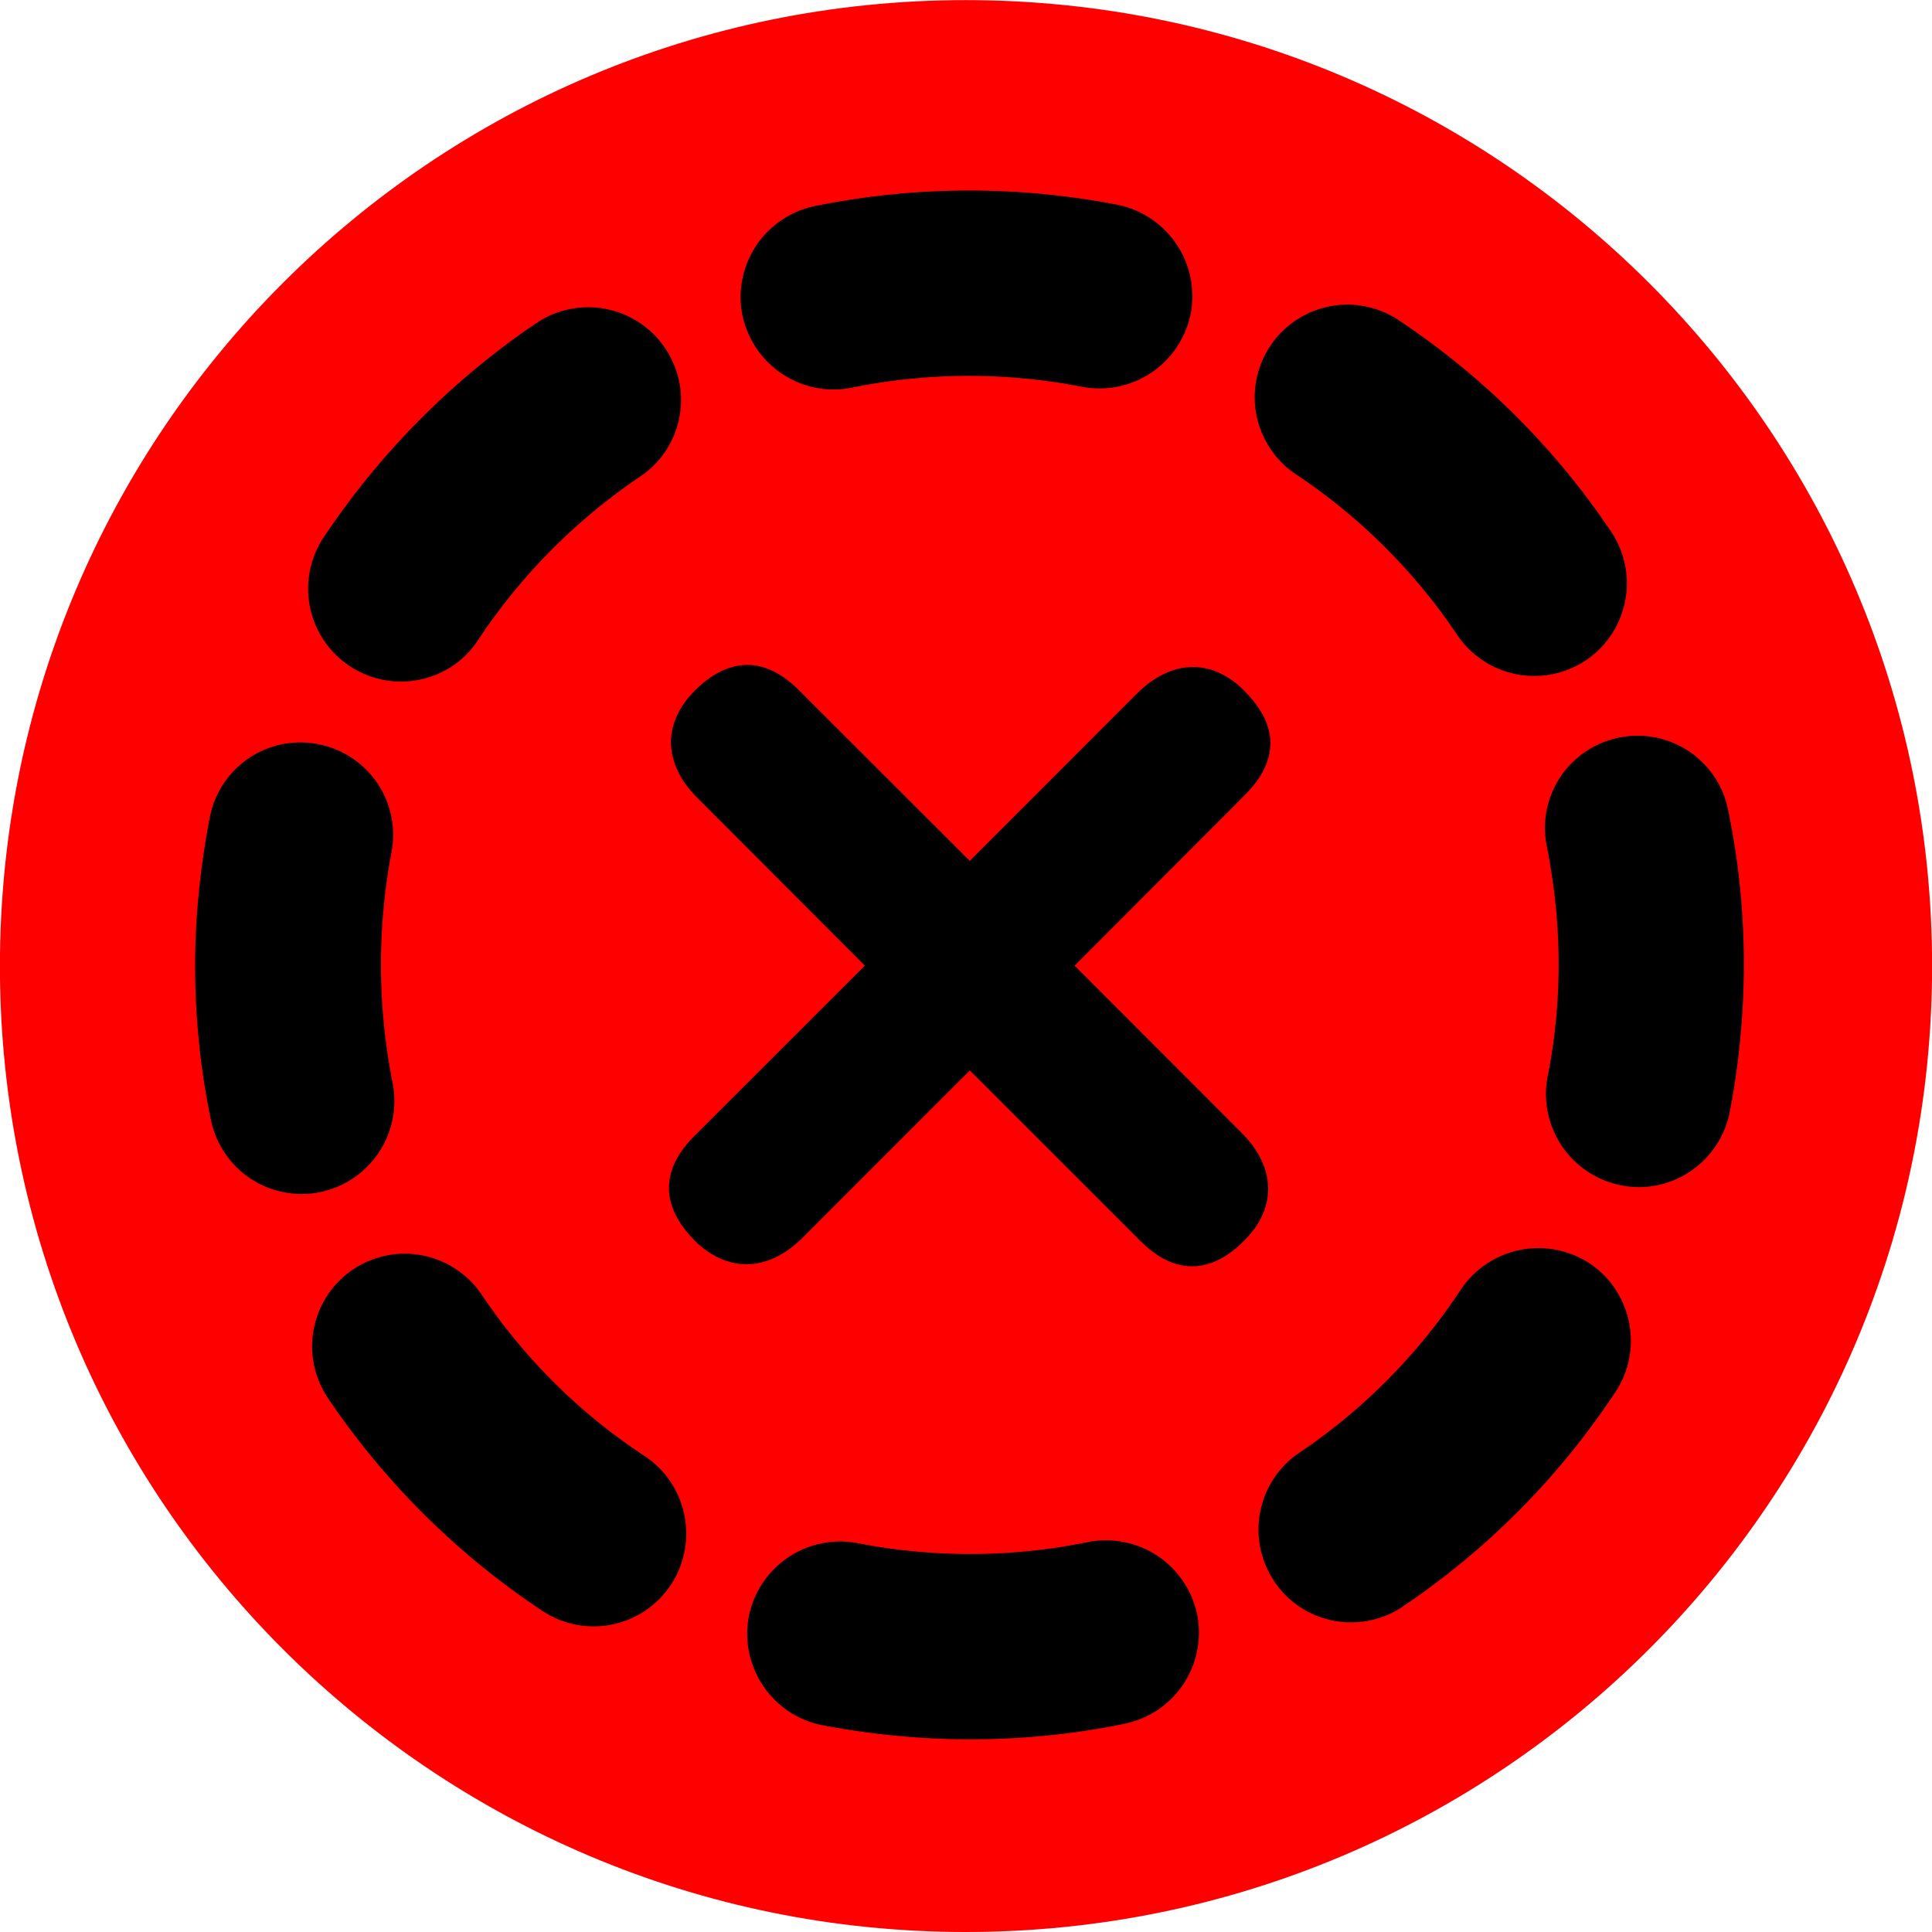
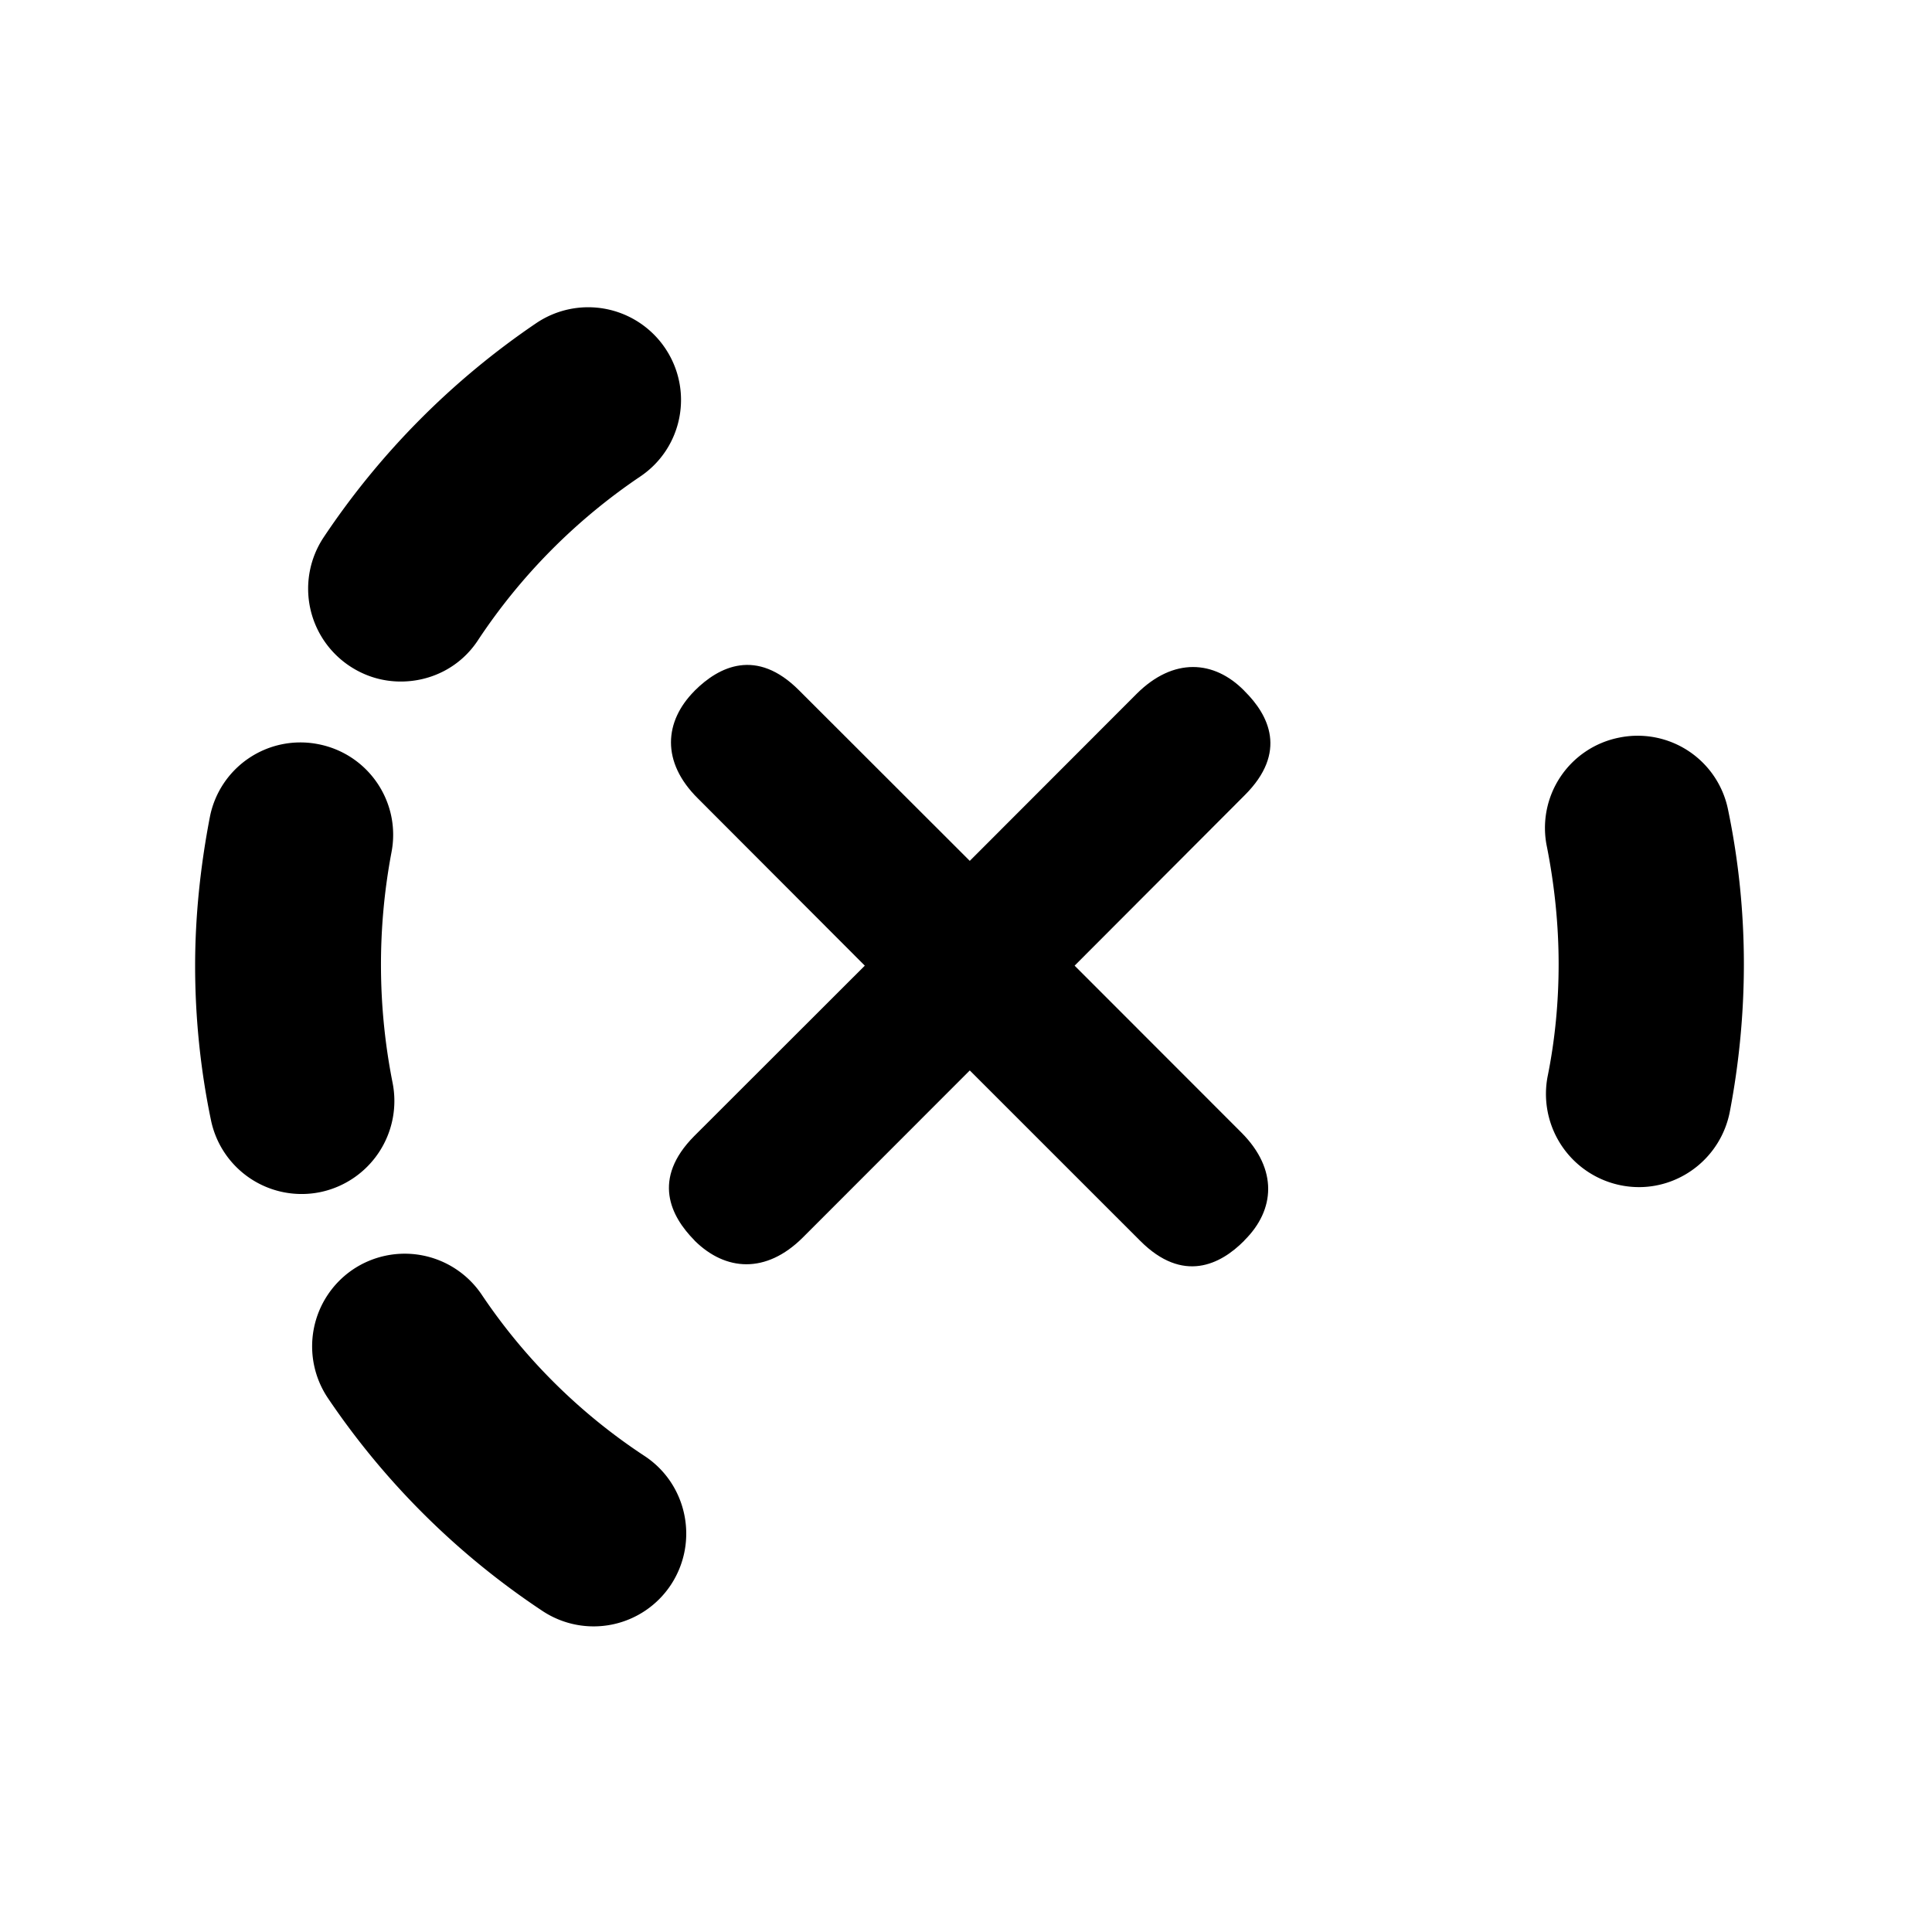
<svg xmlns="http://www.w3.org/2000/svg" width="48" height="48">
-   <path style="fill:red;fill-opacity:1;fill-rule:nonzero;stroke:none" d="M0 0c9.109 0 16.49 7.379 16.49 16.483 0 9.103-7.381 16.482-16.49 16.482-9.1 0-16.48-7.379-16.48-16.482C-16.48 7.379-9.1 0 0 0" transform="matrix(1.456 0 0 -1.456 23.993 48)" />
-   <path style="fill:#000;fill-opacity:1;fill-rule:nonzero;stroke:none" d="M0 0c.109 0 .209.01.318.032a10.06 10.06 0 0 0 3.92.015A1.589 1.589 0 0 1 6.1 1.298a1.593 1.593 0 0 1-1.25 1.854 13.26 13.26 0 0 1-5.161-.021 1.587 1.587 0 0 1-1.24-1.865C-1.391.516-.73 0 0 0" transform="matrix(1.456 0 0 -1.456 20.703 9.677)" />
  <g style="fill:#000">
    <path style="fill:#000;fill-opacity:1;fill-rule:nonzero;stroke:none" d="M0 0a10.343 10.343 0 0 0-.02 3.922c.17.858-.39 1.688-1.25 1.854a1.574 1.574 0 0 1-1.849-1.252c-.16-.833-.25-1.684-.25-2.529 0-.881.09-1.766.269-2.628a1.58 1.58 0 0 1 1.871-1.234A1.589 1.589 0 0 1 0 0" transform="matrix(1.456 0 0 -1.456 9.753 26.898)" />
  </g>
  <g style="fill:#000">
    <path style="fill:#000;fill-opacity:1;fill-rule:nonzero;stroke:none" d="M0 0c.27-.178.568-.262.869-.262.52 0 1.02.248 1.32.709a10.065 10.065 0 0 0 2.76 2.785c.731.488.92 1.471.43 2.196a1.584 1.584 0 0 1-2.199.425 13.398 13.398 0 0 1-3.631-3.66A1.584 1.584 0 0 1 0 0" transform="matrix(1.456 0 0 -1.456 8.692 16.551)" />
  </g>
  <g style="fill:#000">
-     <path style="fill:#000;fill-opacity:1;fill-rule:nonzero;stroke:none" d="M0 0a9.95 9.95 0 0 0 2.779-2.76 1.585 1.585 0 0 1 2.201-.426c.719.49.911 1.473.42 2.197a13.101 13.101 0 0 1-3.66 3.628A1.581 1.581 0 0 1 0 0" transform="matrix(1.456 0 0 -1.456 32.16 11.76)" />
-   </g>
+     </g>
  <g style="fill:#000">
    <path style="fill:#000;fill-opacity:1;fill-rule:nonzero;stroke:none" d="M0 0a1.573 1.573 0 0 1-1.859 1.23A1.571 1.571 0 0 1-3.09-.637c.129-.654.199-1.327.199-1.998 0-.64-.06-1.287-.189-1.922A1.59 1.59 0 0 1-1.52-6.44c.739 0 1.399.525 1.549 1.281.16.834.241 1.684.241 2.524C.27-1.751.18-.865 0 0" transform="matrix(1.456 0 0 -1.456 42.933 20.117)" />
  </g>
  <g style="fill:#000">
    <path style="fill:#000;fill-opacity:1;fill-rule:nonzero;stroke:none" d="M0 0a9.88 9.88 0 0 0-2.789 2.76 1.584 1.584 0 0 1-2.201.426A1.583 1.583 0 0 1-5.41.99a13.239 13.239 0 0 1 3.66-3.629 1.58 1.58 0 0 1 2.189.446C.92-1.463.721-.482 0 0" transform="matrix(1.456 0 0 -1.456 16.028 36.183)" />
  </g>
  <g style="fill:#000">
-     <path style="fill:#000;fill-opacity:1;fill-rule:nonzero;stroke:none" d="M0 0a1.594 1.594 0 0 1-2.201-.445 9.95 9.95 0 0 0-2.76-2.787 1.582 1.582 0 0 1-.42-2.196 1.566 1.566 0 0 1 1.311-.695c.308 0 .609.086.879.269a13.132 13.132 0 0 1 3.63 3.663C.92-1.463.719-.482 0 0" transform="matrix(1.456 0 0 -1.456 39.498 31.391)" />
-   </g>
+     </g>
  <g style="fill:#000">
-     <path style="fill:#000;fill-opacity:1;fill-rule:nonzero;stroke:none" d="M0 0a10.023 10.023 0 0 0-3.92-.018A1.59 1.59 0 0 1-5.781-1.27c-.16-.857.4-1.685 1.25-1.853.84-.16 1.691-.242 2.531-.242.879 0 1.77.088 2.629.265a1.588 1.588 0 0 1 1.24 1.868A1.589 1.589 0 0 1 0 0" transform="matrix(1.456 0 0 -1.456 27.021 38.314)" />
-   </g>
+     </g>
  <g style="fill:#000">
    <path style="fill:#000;fill-opacity:1;fill-rule:nonzero;stroke:none" d="m0 0-2.85 2.852L.051 5.759c.74.736.41 1.371 0 1.777l-.01.011c-.51.516-1.201.571-1.83-.054l-2.85-2.853-2.91 2.907c-.73.735-1.371.407-1.781 0l-.01-.011c-.51-.516-.57-1.205.061-1.83l2.849-2.854-2.91-2.907c-.73-.734-.4-1.371 0-1.777l.01-.012c.521-.513 1.211-.57 1.84.055l2.851 2.853 2.909-2.908c.73-.732 1.371-.404 1.771 0l.01.012C.57-1.316.621-.625 0 0" transform="matrix(1.456 0 0 -1.456 30.848 28.144)" />
  </g>
</svg>